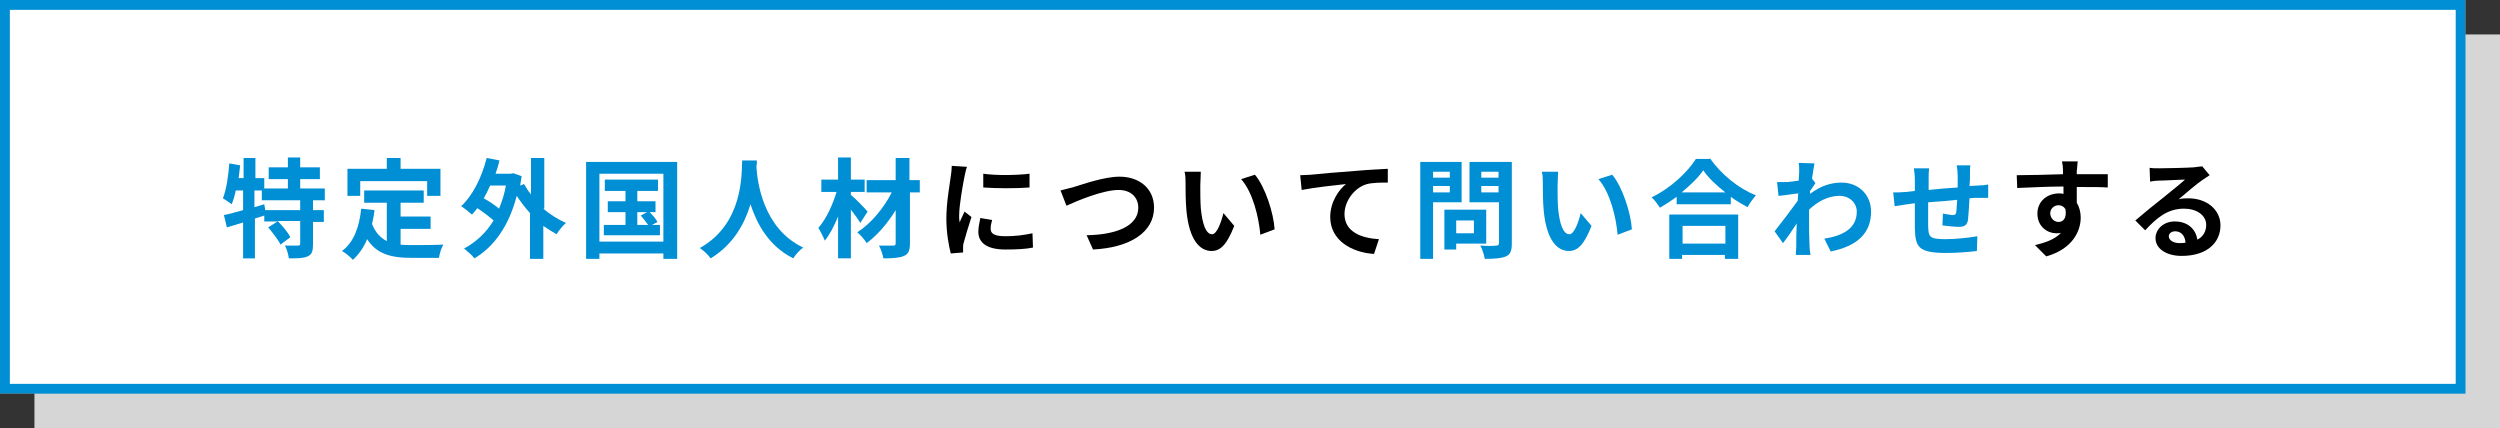
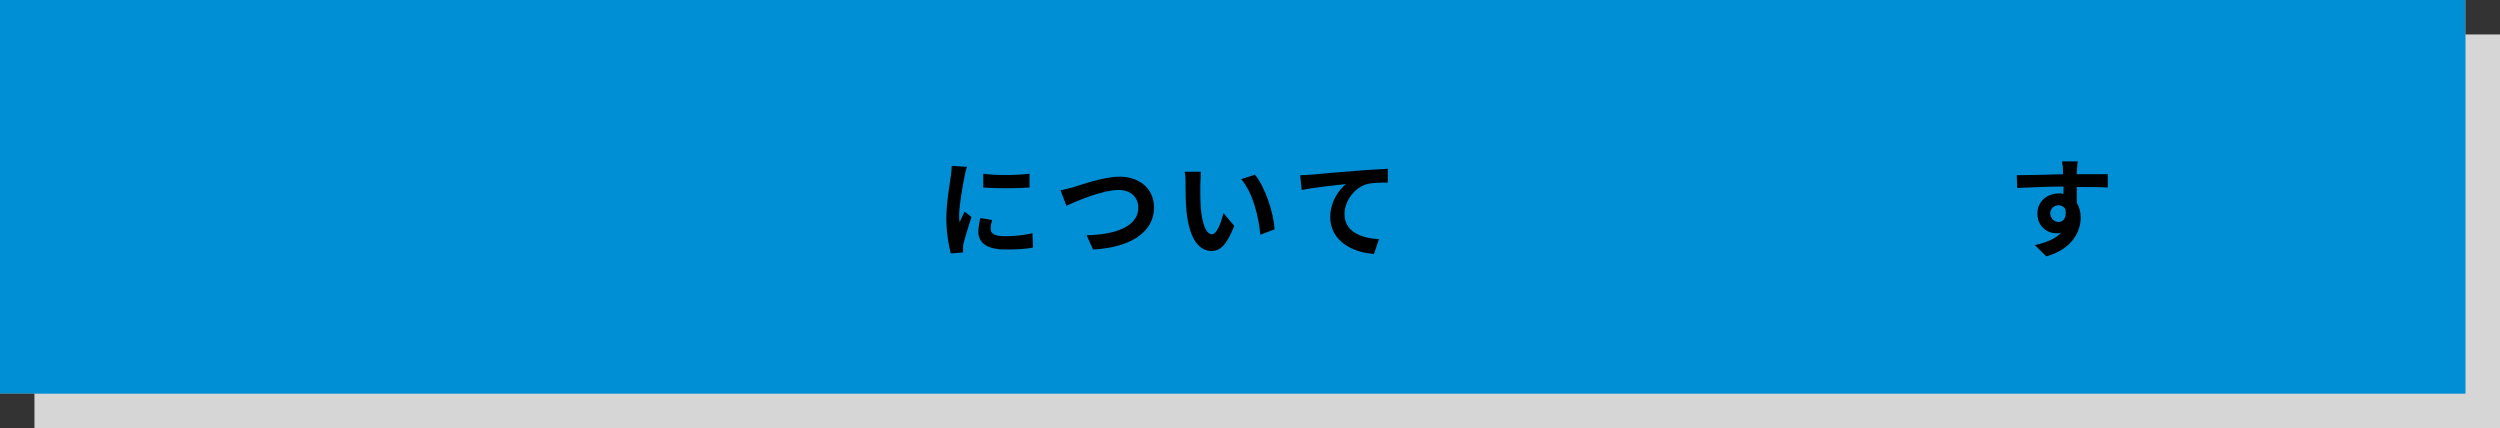
<svg xmlns="http://www.w3.org/2000/svg" version="1.1" id="レイヤー_1" x="0px" y="0px" viewBox="0 0 508 87" style="enable-background:new 0 0 508 87;" xml:space="preserve">
  <rect x="0" y="0" width="508" height="87" fill="#333333" stroke="none" />
  <style type="text/css">
	.st0{fill:#FFFFFF;}
	.st1{fill:#FF5A00;}
	.st2{opacity:0.8;fill:#FFFFFF;}
	.st3{fill:#008ED5;}
</style>
  <g>
    <g>
      <rect x="1" y="1" class="st0" width="499" height="78" />
      <path class="st1" d="M499,2v76H2V2H499 M501,0H0v80h501V0L501,0z" />
    </g>
    <rect x="7" y="7" class="st2" width="501" height="80" />
    <g>
      <rect x="1" y="1" class="st0" width="499" height="78" />
-       <path class="st3" d="M499,2v76H2V2H499 M501,0H0v80h501V0L501,0z" />
+       <path class="st3" d="M499,2H2V2H499 M501,0H0v80h501V0L501,0z" />
    </g>
    <g>
      <g>
        <path class="st3" d="M63.6,40.7v2h2.2v2.4h-2.2v4.6c0,1.3-0.2,2-1.1,2.4c-0.9,0.4-2.1,0.4-3.8,0.4c-0.1-0.7-0.4-1.9-0.8-2.6     c1.1,0,2.3,0,2.6,0c0.4,0,0.5-0.1,0.5-0.4v-4.6h-4.6c1,1,2.1,2.3,2.6,3.3L57,49.7c-0.4-0.9-1.6-2.4-2.5-3.5l1.9-1.2h-2.7v-1.2     c-0.6,0.2-1.3,0.4-1.9,0.6v8.1h-2.4v-7.3c-1.2,0.4-2.3,0.7-3.3,1l-0.6-2.5c1.1-0.2,2.4-0.6,3.9-1v-4h-1.5c-0.2,1.1-0.5,2-0.8,2.8     c-0.4-0.3-1.3-0.9-1.8-1.2c0.7-1.8,1.1-4.5,1.3-7.1l2.2,0.4c-0.1,0.9-0.2,1.8-0.3,2.6h1v-4.1h2.4v4.1h1.8v2.1h4.8v-1.9h-3.9V34     h3.9v-2H61v2h4v2.4h-4v1.9h5v2.4H63.6z M61,40.7h-7.8v-2h-1.5v3.4l2-0.6l0.2,1.2H61V40.7z" />
        <path class="st3" d="M81.3,49.7c0.8,0.1,1.6,0.1,2.5,0.1c1.2,0,4.8,0,6.3-0.1c-0.4,0.6-0.8,1.9-0.9,2.7h-5.5     c-4.1,0-7.1-0.7-9.1-3.8c-0.7,1.7-1.7,3.1-2.9,4.2c-0.4-0.5-1.5-1.4-2.2-1.8c2.4-1.8,3.5-4.8,3.9-8.6l2.7,0.3     c-0.1,1-0.3,1.9-0.5,2.8c0.7,1.8,1.7,2.8,3,3.5v-7.8H74v-2.5h12.1v2.5h-4.7v2.8h6.1v2.5h-6.1V49.7z M73.2,39.8h-2.6v-5.5h8v-2.2     h2.8v2.2h8.1v5.5h-2.7v-3H73.2V39.8z" />
        <path class="st3" d="M110.4,42.4c1.4,1.2,3,2.2,4.6,2.9c-0.6,0.5-1.5,1.6-1.9,2.3c-0.9-0.5-1.8-1.1-2.7-1.7v6.7h-2.7v-9.3     c-1-1.1-1.9-2.3-2.7-3.5c-1.6,6.2-4.7,10.4-8.6,12.7c-0.4-0.6-1.5-1.5-2.1-2c2.4-1.3,4.4-3.1,6-5.7c-0.9-0.8-2.1-1.7-3.3-2.5     c-0.4,0.5-0.7,0.9-1.1,1.3c-0.5-0.4-1.5-1.3-2.2-1.7c2.4-2.2,4.2-5.9,5.2-9.8l2.6,0.5c-0.2,0.9-0.5,1.8-0.8,2.7h3.1l0.5-0.1     l1.7,0.6c-0.1,0.7-0.2,1.3-0.3,1.9l0.8-0.3c0.4,0.7,0.8,1.4,1.4,2.1v-7.4h2.7V42.4z M99.6,37.7c-0.4,0.9-0.8,1.7-1.3,2.6     c1.1,0.6,2.3,1.4,3.1,2.1c0.6-1.4,1.1-3,1.4-4.7H99.6z" />
        <path class="st3" d="M137.6,32.9v19.7h-2.8v-1.1h-13v1.1h-2.7V32.9H137.6z M134.8,49.1V35.3h-13v13.8H134.8z M134.1,45.7v2.1     h-11.4v-2.1h4.4v-2.6h-3.6v-2.2h3.6v-2.1h-4.2v-2.3h10.8v2.3h-4.2v2.1h3.7v2.2H132c0.6,0.6,1.3,1.4,1.6,2l-1.1,0.6H134.1z      M129.5,45.7h2.2c-0.4-0.6-1-1.3-1.5-1.9l1.3-0.7h-2V45.7z" />
-         <path class="st3" d="M153.8,32.6c0,0.4,0,0.8-0.1,1.3c0.2,3,1.3,12.5,9.5,16.4c-0.8,0.6-1.6,1.5-2,2.2c-5-2.5-7.4-7-8.7-11     c-1.2,4-3.5,8.2-8.1,11c-0.5-0.7-1.3-1.5-2.2-2.1c8.8-4.9,8.5-14.9,8.6-17.8H153.8z" />
        <path class="st3" d="M174.8,45.3c-0.4-0.7-1.1-1.7-1.9-2.7v9.9h-2.6v-8.5c-0.8,1.9-1.7,3.7-2.7,4.9c-0.3-0.8-0.9-1.9-1.3-2.6     c1.6-1.8,2.9-4.7,3.7-7.3h-3.1v-2.5h3.4v-4.5h2.6v4.5h2.8v2.5h-2.8v0.6c0.9,0.7,2.9,2.8,3.4,3.4L174.8,45.3z M187,39.1h-2.1v10.3     c0,1.5-0.3,2.2-1.2,2.6c-0.9,0.4-2.3,0.5-4.2,0.5c-0.1-0.7-0.5-1.9-0.9-2.6c1.2,0,2.6,0,2.9,0c0.4,0,0.5-0.1,0.5-0.5v-6.7     c-1.6,2.6-3.7,5.1-5.9,6.7c-0.4-0.7-1.2-1.6-1.9-2.2c2.7-1.7,5.4-4.9,7-8.1h-5.1v-2.5h5.9v-4.5h2.8v4.5h2.1V39.1z" />
        <path d="M196.5,33.9c-0.2,0.4-0.4,1.5-0.5,1.9c-0.3,1.5-1.1,5.8-1.1,8c0,0.4,0,0.9,0.1,1.4c0.3-0.8,0.7-1.5,1-2.2l1.4,1.1     c-0.6,1.8-1.3,4.2-1.6,5.3c-0.1,0.3-0.1,0.8-0.1,1c0,0.2,0,0.6,0,0.9l-2.5,0.2c-0.4-1.5-0.9-4.2-0.9-7.1c0-3.3,0.7-7,0.9-8.6     c0.1-0.6,0.2-1.5,0.2-2.1L196.5,33.9z M201.6,44.7c-0.2,0.7-0.3,1.2-0.3,1.8c0,1,0.8,1.5,3,1.5c2,0,3.6-0.2,5.5-0.6l0.1,2.9     c-1.4,0.3-3.2,0.4-5.6,0.4c-3.8,0-5.5-1.4-5.5-3.6c0-0.9,0.2-1.8,0.4-2.8L201.6,44.7z M209.2,35.3v2.8c-2.7,0.2-6.6,0.2-9.4,0     l0-2.8C202.5,35.7,206.9,35.6,209.2,35.3z" />
        <path d="M218.2,38c1.7-0.5,6.1-2.1,9.3-2.1c3.9,0,7,2.3,7,6.3c0,4.9-4.7,8.1-12.4,8.5l-1.3-2.9c5.9-0.1,10.5-1.8,10.5-5.6     c0-2-1.4-3.6-4-3.6c-3.2,0-8.4,2.2-10.6,3.2l-1.2-3.1C216.3,38.5,217.4,38.2,218.2,38z" />
        <path d="M243.9,37.7c0,1.4,0,3.1,0.1,4.6c0.3,3.1,1,5.3,2.3,5.3c1,0,1.9-2.6,2.3-4.3l2.2,2.6c-1.5,3.8-2.8,5.1-4.6,5.1     c-2.4,0-4.5-2.2-5.1-8c-0.2-2-0.2-4.5-0.2-5.9c0-0.6,0-1.5-0.2-2.2l3.3,0C244,35.8,243.9,37.1,243.9,37.7z M259,46.6l-2.9,1.1     c-0.3-3.5-1.5-8.6-3.9-11.3l2.8-0.9C257.1,38,258.8,43.3,259,46.6z" />
        <path d="M266.4,35.5c1.8-0.2,5.4-0.5,9.4-0.8c2.2-0.2,4.6-0.3,6.2-0.4l0,2.8c-1.2,0-3,0-4.2,0.3c-2.6,0.7-4.6,3.5-4.6,6.1     c0,3.6,3.4,4.9,7,5.1l-1,3c-4.6-0.3-8.9-2.8-8.9-7.5c0-3.1,1.8-5.6,3.2-6.7c-1.9,0.2-6.5,0.7-9,1.2l-0.3-3     C265.1,35.6,266,35.5,266.4,35.5z" />
        <path class="st3" d="M291.2,41.1v11.5h-2.6V32.9h8.4v8.2H291.2z M291.2,34.9v1.2h3.4v-1.2H291.2z M294.6,39.1v-1.3h-3.4v1.3     H294.6z M295.9,49.5v1.2h-2.4v-8.1h8.5v6.9H295.9z M295.9,44.8v2.6h3.6v-2.6H295.9z M307.2,49.5c0,1.5-0.3,2.2-1.2,2.6     c-0.9,0.4-2.3,0.5-4.3,0.5c-0.1-0.7-0.5-2-0.9-2.7c1.3,0.1,2.8,0.1,3.2,0c0.4,0,0.6-0.1,0.6-0.5v-8.3h-6v-8.2h8.6V49.5z      M301,34.9v1.2h3.5v-1.2H301z M304.5,39.1v-1.3H301v1.3H304.5z" />
        <path class="st3" d="M316.5,37.7c0,1.4,0,3.1,0.1,4.6c0.3,3.1,1,5.3,2.3,5.3c1,0,1.9-2.6,2.3-4.3l2.2,2.6     c-1.5,3.8-2.8,5.1-4.6,5.1c-2.4,0-4.5-2.2-5.1-8c-0.2-2-0.2-4.5-0.2-5.9c0-0.6,0-1.5-0.2-2.2l3.3,0     C316.6,35.8,316.5,37.1,316.5,37.7z M331.6,46.6l-2.9,1.1c-0.3-3.5-1.5-8.6-3.9-11.3l2.8-0.9C329.7,38,331.4,43.3,331.6,46.6z" />
        <path class="st3" d="M347.4,32.1c2.4,3.4,5.9,6.2,9.4,7.6c-0.6,0.7-1.2,1.5-1.7,2.4c-1.1-0.6-2.3-1.3-3.4-2.1v1.5h-11v-1.5     c-1.1,0.8-2.2,1.5-3.4,2.2c-0.4-0.6-1.1-1.6-1.7-2.1c3.8-1.8,7.3-5.1,9-7.8H347.4z M339.3,43.6h13.9v9h-2.7v-0.8h-8.7v0.8h-2.6     V43.6z M350.6,39.1c-1.8-1.4-3.5-3-4.5-4.5c-1,1.5-2.6,3-4.4,4.5H350.6z M341.9,45.9v3.6h8.7v-3.6H341.9z" />
        <path class="st3" d="M368.9,37.2c-0.3,0.4-0.7,1.1-1.1,1.6c0,0.2,0,0.4,0,0.6c2.2-1.7,4.4-2.3,6.4-2.3c3.4,0,6,2.4,6,5.9     c0,4.4-2.8,7-8.2,8.1l-1.3-2.6c3.8-0.6,6.6-2.1,6.6-5.5c0-1.7-1.4-3.2-3.5-3.2c-2.3,0-4.4,1.1-6.2,2.8c0,0.6,0,1.2,0,1.8     c0,1.8,0,3.6,0.1,5.7c0,0.4,0.1,1.2,0.2,1.7h-3c0-0.5,0.1-1.3,0.1-1.6c0-1.7,0-2.9,0.1-4.8c-0.9,1.4-2,3-2.8,4l-1.7-2.4     c1.2-1.5,3.4-4.4,4.7-6.2l0.1-1.5c-1.1,0.1-2.7,0.4-4,0.5l-0.3-2.8c0.6,0,1.1,0,1.9,0c0.6,0,1.6-0.2,2.5-0.3     c0-0.8,0.1-1.4,0.1-1.7c0-0.6,0-1.3-0.1-1.9l3.2,0.1c-0.1,0.6-0.3,1.7-0.5,3.1L368.9,37.2z" />
        <path class="st3" d="M400.4,33.5c-0.1,0.3-0.1,1.3-0.1,1.9c0,0.9,0,1.6-0.1,2.4c0.6,0,1.1-0.1,1.7-0.1c0.6,0,1.5-0.1,2.1-0.2v2.7     c-0.4,0-1.5,0-2.1,0c-0.5,0-1,0-1.7,0.1c-0.1,1.7-0.2,3.4-0.3,4.4c-0.2,1.1-0.8,1.4-1.9,1.4c-0.8,0-2.5-0.2-3.3-0.3l0.1-2.4     c0.7,0.1,1.6,0.3,2,0.3c0.4,0,0.6-0.1,0.7-0.5c0.1-0.6,0.1-1.6,0.2-2.6c-1.9,0.2-4,0.4-5.9,0.5c0,2,0,4,0,4.9     c0.1,2.1,0.2,2.6,3.5,2.6c2.1,0,4.9-0.3,6.5-0.6l-0.1,3c-1.5,0.2-4.1,0.4-6.2,0.4c-5.7,0-6.3-1.2-6.4-5c0-0.9,0-3,0-5.1l-1.5,0.2     c-0.7,0.1-2,0.3-2.6,0.4l-0.3-2.8c0.6,0,1.6,0,2.7-0.1l1.7-0.2v-2.2c0-0.9-0.1-1.7-0.2-2.4h3.1c-0.1,0.7-0.1,1.3-0.1,2.3     c0,0.5,0,1.2,0,2.1c1.8-0.2,4-0.4,5.9-0.5v-2.5c0-0.6-0.1-1.6-0.2-2H400.4z" />
        <path d="M428.3,38.1c-1.3-0.1-3.4-0.1-6.3-0.1c0,1.1,0,2.3,0,3.2c0.5,0.8,0.8,1.9,0.8,3c0,2.8-1.7,6.4-7,7.9l-2.3-2.3     c2.2-0.5,4.1-1.2,5.3-2.5c-0.3,0.1-0.6,0.1-1,0.1c-1.7,0-3.8-1.3-3.8-4c0-2.5,2-4.1,4.4-4.1c0.3,0,0.6,0,0.9,0.1l0-1.5     c-3.3,0-6.7,0.2-9.4,0.3l-0.1-2.6c2.5,0,6.4-0.1,9.4-0.2c0-0.3,0-0.5,0-0.7c0-0.7-0.1-1.5-0.2-1.9h3.2c-0.1,0.4-0.1,1.5-0.2,1.9     c0,0.2,0,0.4,0,0.7c2.2,0,5.2,0,6.3,0L428.3,38.1z M418.3,45.1c0.9,0,1.7-0.7,1.4-2.6c-0.3-0.5-0.8-0.8-1.4-0.8     c-0.8,0-1.7,0.6-1.7,1.7C416.7,44.5,417.5,45.1,418.3,45.1z" />
-         <path d="M449,35.6c-0.5,0.3-1,0.7-1.5,1c-1.2,0.8-3.5,2.8-4.8,3.9c0.7-0.2,1.3-0.2,2-0.2c3.7,0,6.5,2.3,6.5,5.5     c0,3.4-2.6,6.2-7.9,6.2c-3,0-5.3-1.4-5.3-3.6c0-1.8,1.6-3.4,3.9-3.4c2.7,0,4.3,1.6,4.6,3.7c1.2-0.6,1.8-1.7,1.8-3     c0-2-2-3.3-4.5-3.3c-3.3,0-5.5,1.8-7.9,4.4l-2-2c1.5-1.3,4.2-3.5,5.5-4.5c1.2-1,3.5-2.8,4.6-3.8c-1.1,0-4.1,0.2-5.3,0.2     c-0.6,0-1.3,0.1-1.8,0.2l-0.1-2.8c0.6,0.1,1.4,0.1,2,0.1c1.1,0,5.8-0.1,7-0.2c0.9-0.1,1.4-0.2,1.7-0.2L449,35.6z M444.1,49.3     c-0.1-1.4-0.9-2.3-2.1-2.3c-0.8,0-1.3,0.5-1.3,1c0,0.8,0.9,1.4,2.2,1.4C443.3,49.4,443.7,49.4,444.1,49.3z" />
      </g>
    </g>
  </g>
</svg>